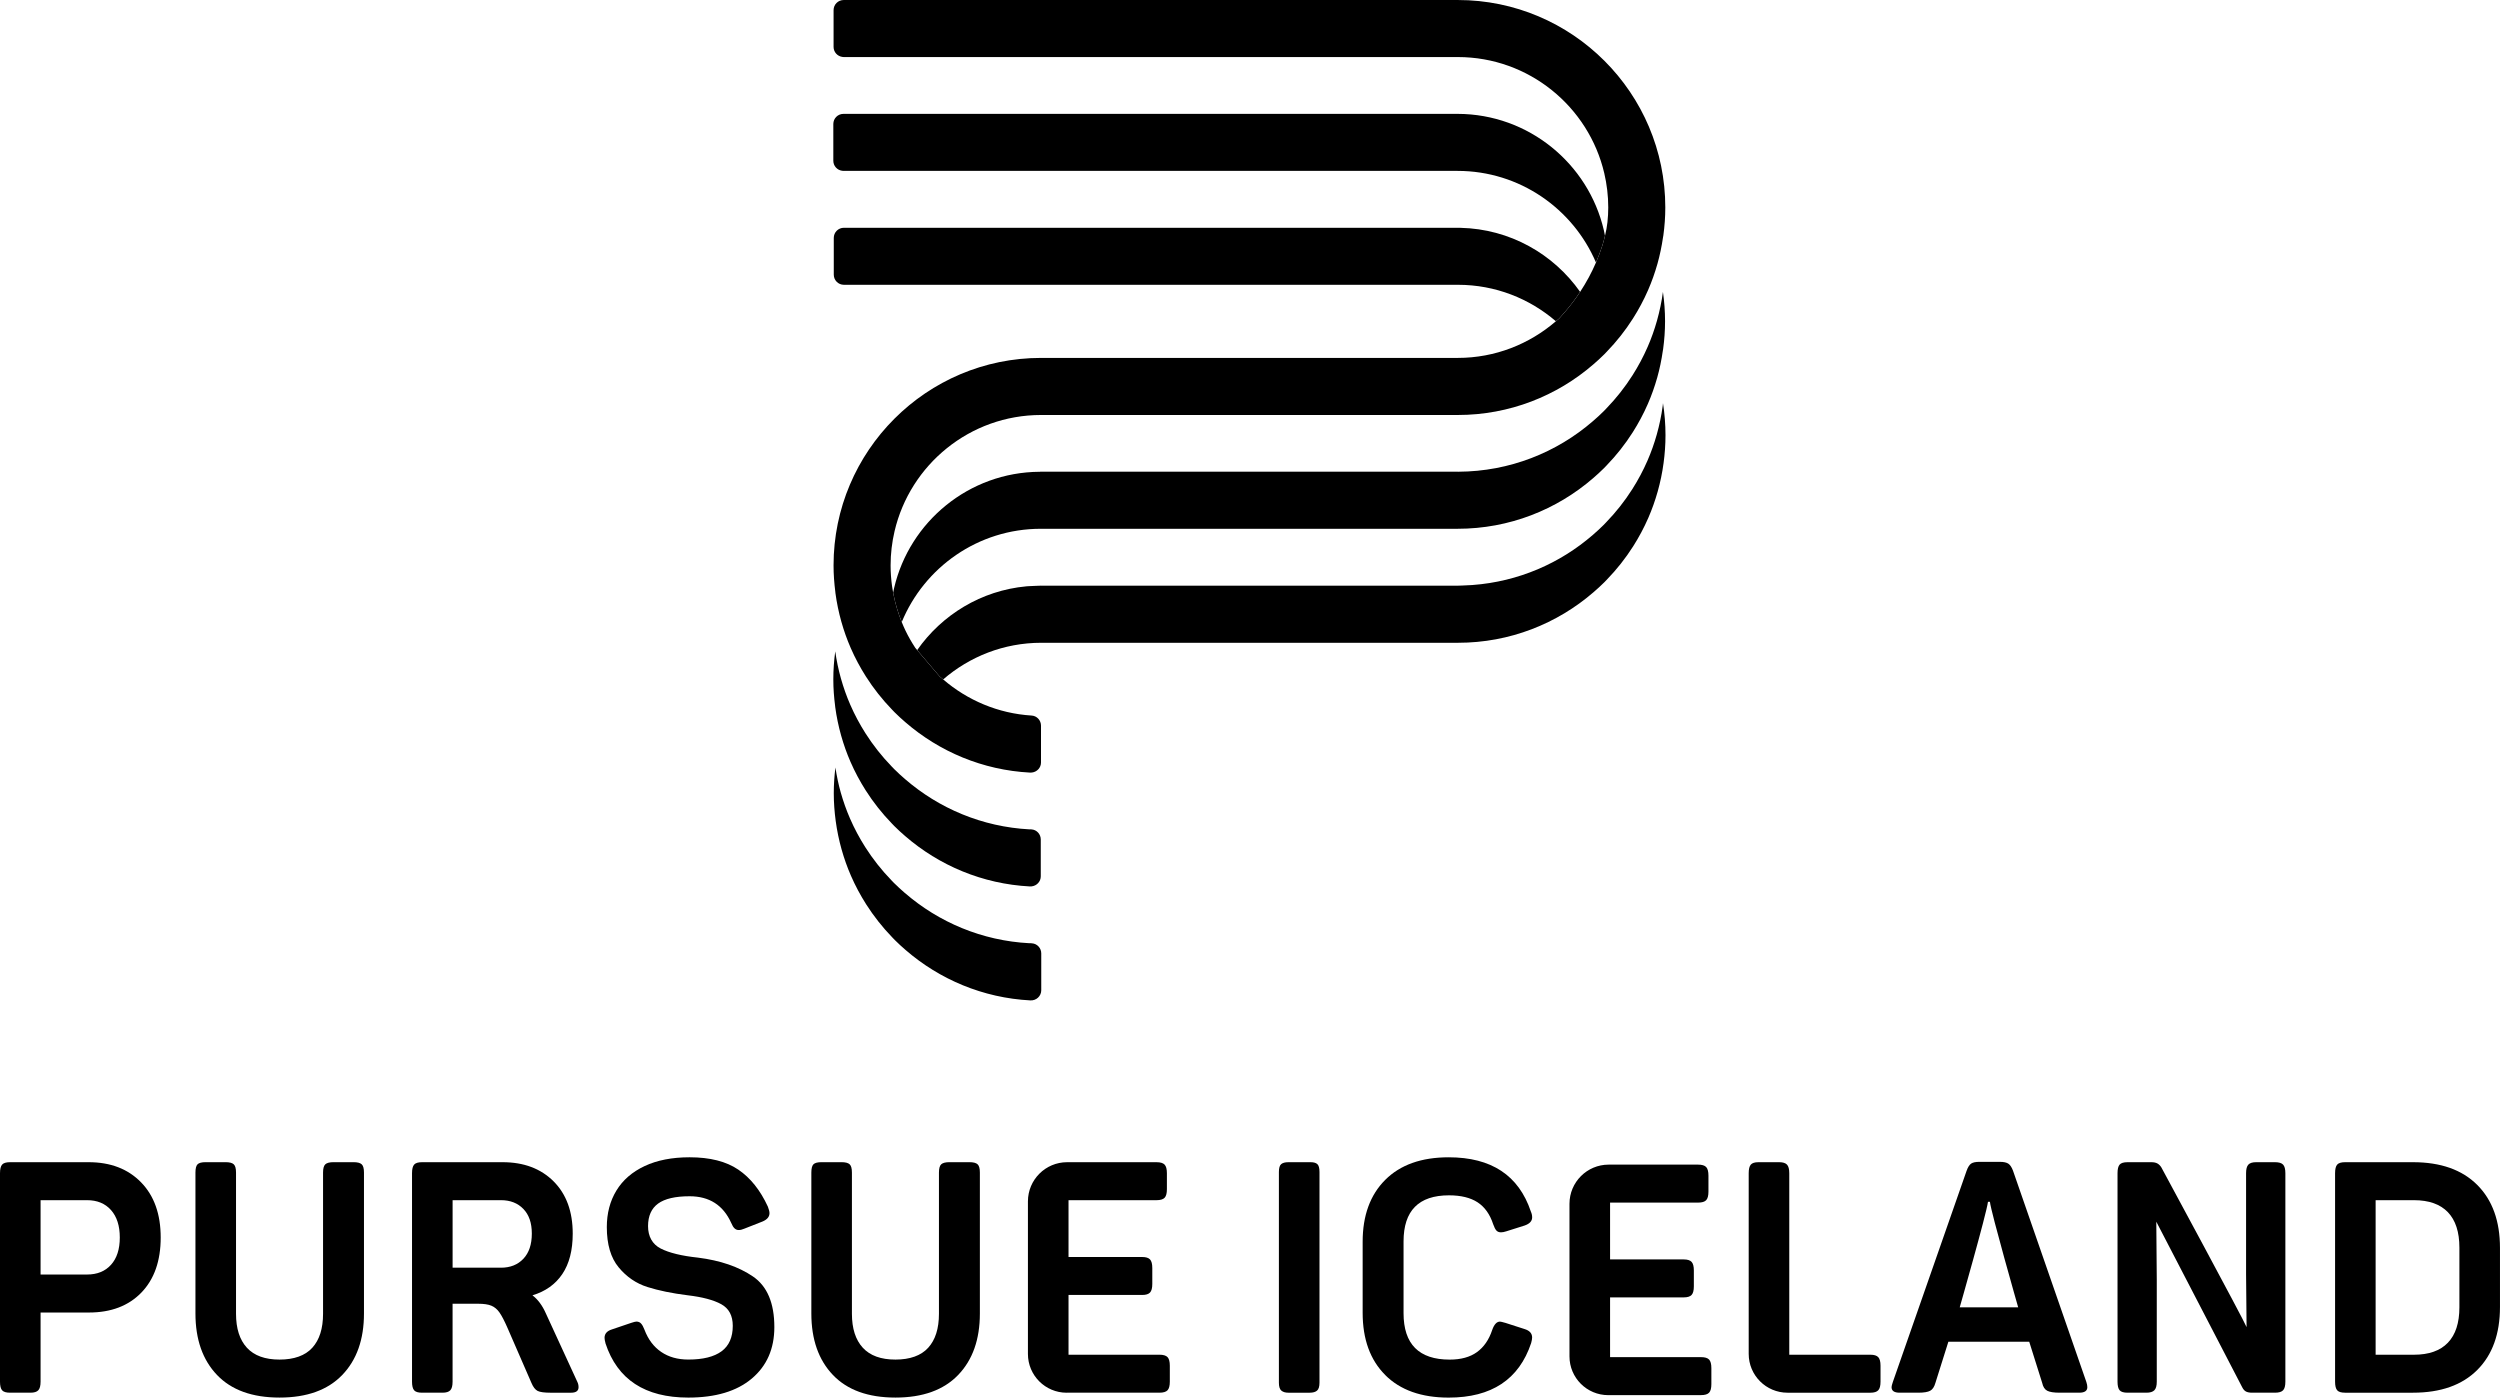
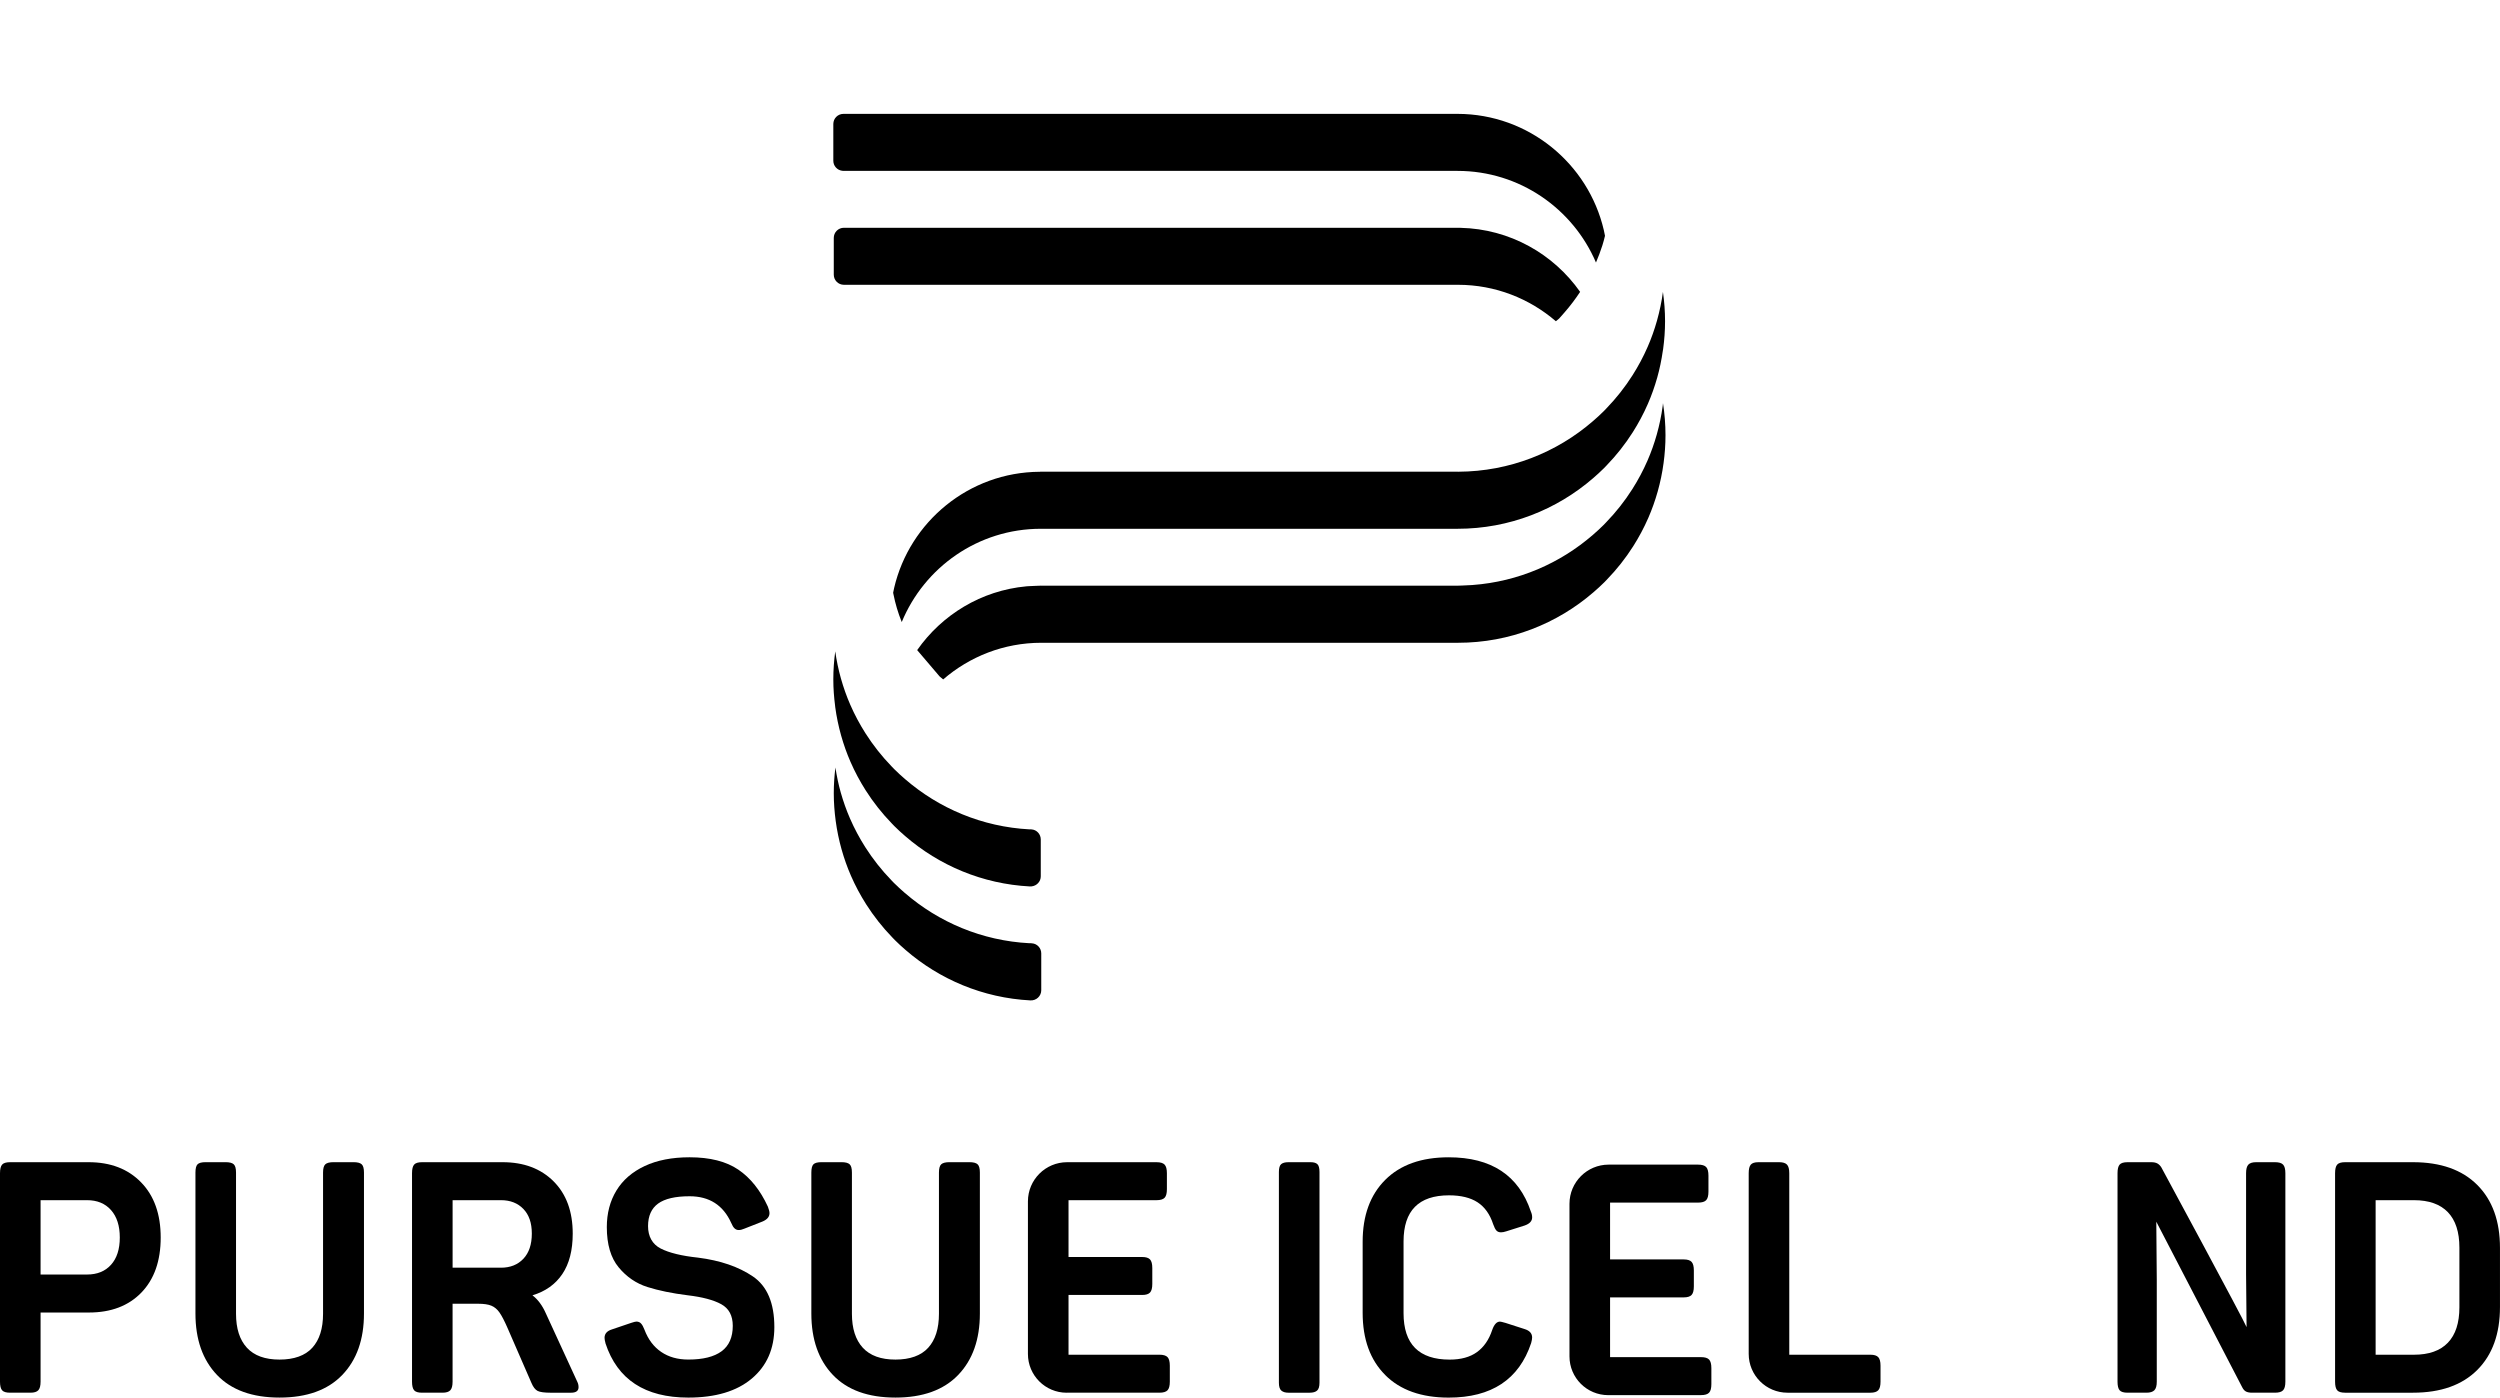
<svg xmlns="http://www.w3.org/2000/svg" id="Layer_2" data-name="Layer 2" viewBox="0 0 1000 559.03">
  <g id="VERT_LOGO">
    <g>
      <g>
        <path d="M416.15,234.24c-.79,0-1.56.07-2.35.1.9-.03,1.8-.07,2.71-.07h166.71c.57,0,1.13-.07,1.69-.08-.68.02-1.36.05-2.05.05h-166.71Z" />
        <path d="M411.38,234.45c-.27.02-.55.04-.82.06.27-.02.54-.05.82-.06Z" />
        <path d="M583.03,188.71c.09,0,.18-.01.27-.01-.12,0-.24,0-.36,0h-166.71c-.13,0-.25.02-.38.02.16,0,.31-.01.47-.01h166.71Z" />
        <path d="M589.06,233.99c-.09,0-.18.01-.26.02.09,0,.18,0,.26-.02Z" />
        <g>
          <path d="M665.2,161.22c-.05.38-.07.77-.12,1.15-.52,3.89-1.32,7.69-2.36,11.4-1.02,3.61-2.26,7.12-3.74,10.51-1.73,3.97-3.77,7.78-6.07,11.4-3.04,4.78-6.55,9.22-10.47,13.27-.33.35-.66.7-1,1.04-1.4,1.4-2.86,2.73-4.36,4.02-13.09,11.33-29.74,18.63-48.02,19.99-.09,0-.18.01-.26.02-1.29.09-2.58.15-3.89.19-.57.02-1.12.08-1.69.08h-166.71c-.91,0-1.81.04-2.71.07-.81.03-1.62.04-2.42.11-.27.02-.54.04-.82.06-18.07,1.67-33.81,11.39-43.69,25.51l8.99,10.55c.45.41.94.78,1.41,1.18,10.54-9.11,24.24-14.66,39.23-14.66h166.71c20.71,0,39.67-7.65,54.22-20.24,1.5-1.29,2.96-2.63,4.36-4.02.34-.34.67-.7,1-1.04,3.92-4.05,7.43-8.49,10.47-13.27,2.3-3.62,4.34-7.43,6.07-11.4,1.48-3.39,2.72-6.9,3.74-10.51,1.04-3.7,1.84-7.51,2.36-11.4.49-3.64.77-7.34.77-11.12,0-4.38-.35-8.68-1.01-12.89Z" />
          <path d="M361.92,357.17c-1.5-1.29-2.96-2.63-4.36-4.02-.34-.34-.67-.7-1-1.04-3.92-4.05-7.43-8.49-10.47-13.27-2.3-3.62-4.34-7.43-6.07-11.4-1.48-3.39-2.72-6.9-3.74-10.51-.91-3.23-1.6-6.56-2.11-9.93-.42,3.37-.66,6.79-.66,10.27,0,3.77.28,7.48.77,11.12.52,3.89,1.32,7.69,2.36,11.4,1.02,3.61,2.26,7.12,3.74,10.51,1.73,3.97,3.77,7.78,6.07,11.4,3.04,4.78,6.55,9.22,10.47,13.27.33.35.66.7,1,1.04,1.4,1.4,2.86,2.73,4.36,4.02,13.53,11.71,30.87,19.14,49.88,20.13,2.35.12,4.34-1.71,4.34-4.06v-14.74c0-2.11-1.62-3.9-3.72-4.03-.17-.01-.34-.04-.52-.06-.15,0-.3.03-.46.02-19.02-.99-36.35-8.42-49.88-20.13Z" />
          <path d="M625.79,124.99c2.28-2.6,4.36-5.36,6.26-8.24-10.65-15.15-28.07-25.17-47.85-25.62-.33,0-.66-.02-.99-.02h-245.65c-2.24,0-4.05,1.81-4.05,4.05v14.71c0,2.24,1.81,4.05,4.05,4.05h245.65c14.95,0,28.61,5.52,39.14,14.58.43-.37.9-.71,1.32-1.1l2.12-2.41Z" />
        </g>
        <g>
          <path d="M362.01,311.63c-1.5-1.29-2.96-2.63-4.36-4.02-.34-.34-.67-.7-1-1.04-3.92-4.05-7.43-8.49-10.47-13.27-2.3-3.62-4.34-7.43-6.07-11.4-1.48-3.39-2.72-6.9-3.74-10.51-.99-3.52-1.75-7.15-2.27-10.84-.49,3.65-.77,7.37-.77,11.15s.27,7.13.71,10.61c.02.17.03.34.05.5.52,3.89,1.32,7.69,2.36,11.4,1.02,3.61,2.26,7.12,3.74,10.51,1.73,3.97,3.77,7.78,6.07,11.4,3.04,4.78,6.55,9.22,10.47,13.27.33.35.66.7,1,1.04,1.4,1.4,2.86,2.73,4.36,4.02,13.53,11.71,30.87,19.14,49.88,20.13.24.01.47,0,.69-.03,2.03-.23,3.65-1.91,3.65-4.02v-14.74c0-2.11-1.62-3.9-3.72-4.03-.08,0-.16-.02-.25-.03-.15,0-.3.03-.46.02-19.02-.99-36.35-8.42-49.88-20.13Z" />
          <path d="M662.81,128.22c-1.02,3.61-2.26,7.12-3.74,10.51-1.73,3.97-3.77,7.78-6.07,11.4-3.04,4.78-6.55,9.22-10.47,13.27-.33.35-.66.7-1,1.04-1.4,1.4-2.86,2.73-4.36,4.02-14.47,12.52-33.29,20.14-53.86,20.23-.09,0-.18.01-.27.01h-166.71c-.16,0-.31.01-.47.01-28.29.18-52.01,19.98-58.2,46.45-.15.64-.27,1.29-.4,1.93.01.06.02.11.03.17l.1.49c.74,3.73,1.83,7.38,3.24,10.9.02.06.05.11.07.17,9.02-21.87,30.54-37.31,55.62-37.31h166.71c20.71,0,39.67-7.65,54.22-20.24,1.5-1.29,2.96-2.63,4.36-4.02.34-.34.67-.7,1-1.04,3.92-4.05,7.43-8.49,10.47-13.27,2.3-3.62,4.34-7.43,6.07-11.4,1.48-3.39,2.72-6.9,3.74-10.51.97-3.44,1.7-6.98,2.22-10.59.04-.27.1-.54.14-.81.49-3.64.77-7.34.77-11.12,0-4-.3-7.92-.85-11.77,0,.02,0,.04,0,.06-.52,3.89-1.32,7.7-2.36,11.4Z" />
          <path d="M583.03,68.36c24.83,0,46.18,15.13,55.36,36.65.96-2.24,1.82-4.52,2.56-6.84.4-1.26.74-2.55,1.05-3.84-.15-.78-.3-1.55-.48-2.32-6.21-26.55-30.04-46.4-58.45-46.46-.01,0-.03,0-.04,0h-245.65c-2.24,0-4.05,1.81-4.05,4.05v14.71c0,2.04,1.51,3.71,3.47,3.99.19.03.38.06.58.06h245.65Z" />
        </g>
-         <path d="M366.87,260.03l-.73-.85c-1.46-2.22-2.79-4.53-3.95-6.94-.54-1.11-1.02-2.25-1.49-3.4-.02-.06-.05-.11-.07-.17-1.41-3.53-2.5-7.18-3.24-10.9l-.1-.49c-.01-.06-.02-.11-.03-.17-.16-.86-.31-1.72-.43-2.59-.38-2.73-.59-5.52-.59-8.35,0-4.71.56-9.3,1.59-13.7,6.22-26.6,30.12-46.47,58.58-46.47h166.71c20.71,0,39.67-7.65,54.22-20.24,1.5-1.29,2.96-2.62,4.36-4.02.34-.34.67-.7,1-1.04,3.92-4.05,7.43-8.49,10.47-13.27,2.3-3.62,4.34-7.43,6.07-11.4,1.48-3.39,2.72-6.9,3.74-10.51.97-3.44,1.7-6.98,2.23-10.59.04-.27.1-.54.14-.81.49-3.64.77-7.34.77-11.12,0-45.76-37.23-82.99-82.99-82.99h-245.65c-2.24,0-4.05,1.81-4.05,4.05v14.71c0,2.04,1.51,3.71,3.47,4,.19.03.38.06.58.06h245.65c28.46,0,52.36,19.87,58.58,46.47,1.03,4.41,1.59,8.99,1.59,13.7,0,1.95-.11,3.93-.32,5.88-.19,1.84-.55,3.66-.98,5.46-.31,1.29-.64,2.58-1.05,3.84-.74,2.33-1.6,4.61-2.56,6.84-1.76,4.1-3.89,8.02-6.34,11.74-1.9,2.88-3.98,5.64-6.26,8.24l-2.12,2.41c-.42.39-.89.73-1.32,1.1-10.55,9.1-24.24,14.66-39.23,14.66h-166.71c-45.76,0-82.99,37.23-82.99,82.99,0,3.6.27,7.13.71,10.61.02.17.03.34.05.51.52,3.89,1.32,7.69,2.36,11.4,1.02,3.61,2.26,7.12,3.74,10.51,1.73,3.97,3.77,7.78,6.07,11.4,3.04,4.78,6.55,9.22,10.47,13.27.33.35.66.7,1,1.04,1.4,1.4,2.86,2.73,4.36,4.02,13.53,11.71,30.87,19.14,49.88,20.13.24.01.47,0,.69-.03,2.03-.23,3.65-1.91,3.65-4.02v-14.74c0-2.11-1.62-3.9-3.72-4.03-13.49-.83-25.77-6.16-35.42-14.46-.46-.4-.95-.77-1.41-1.18l-8.99-10.55Z" />
      </g>
      <g>
        <path d="M.84,556.11c-.56-.65-.84-1.79-.84-3.44v-83.38c0-1.64.28-2.79.84-3.44.56-.65,1.62-.97,3.18-.97h31.43c8.75,0,15.73,2.68,20.97,8.05,5.24,5.37,7.86,12.73,7.86,22.08s-2.58,16.69-7.73,22.02c-5.15,5.32-12.14,7.98-20.97,7.98h-19.35v27.66c0,1.65-.3,2.79-.91,3.44-.61.65-1.65.97-3.12.97H4.02c-1.56,0-2.62-.32-3.18-.97ZM34.8,509.81c4.07,0,7.27-1.3,9.61-3.9,2.34-2.6,3.51-6.23,3.51-10.91s-1.17-8.33-3.51-10.97c-2.34-2.64-5.54-3.96-9.61-3.96h-18.57v29.74h18.57Z" />
        <path d="M86.82,550c-5.76-6.02-8.64-14.22-8.64-24.61v-56.36c0-1.64.28-2.75.84-3.31.56-.56,1.62-.85,3.18-.85h8.05c1.56,0,2.64.28,3.25.85.61.56.91,1.67.91,3.31v56.49c0,5.89,1.45,10.41,4.35,13.57,2.9,3.16,7.25,4.74,13.05,4.74s10.26-1.58,13.12-4.74c2.86-3.16,4.29-7.68,4.29-13.57v-56.49c0-1.64.3-2.75.91-3.31.61-.56,1.69-.85,3.25-.85h8.05c1.56,0,2.64.28,3.25.85.61.56.91,1.67.91,3.31v56.36c0,10.39-2.9,18.59-8.7,24.61-5.8,6.02-14.16,9.03-25.07,9.03s-19.24-3.01-25-9.03Z" />
        <path d="M165.65,556.11c-.56-.65-.84-1.79-.84-3.44v-83.38c0-1.64.28-2.79.84-3.44.56-.65,1.62-.97,3.18-.97h32.21c8.48,0,15.28,2.56,20.39,7.66,5.11,5.11,7.66,12.08,7.66,20.91,0,6.67-1.39,12.06-4.16,16.17-2.77,4.11-6.75,6.95-11.95,8.51,2.16,1.65,3.94,4.03,5.32,7.14l12.6,27.4c.35.69.52,1.43.52,2.21,0,1.47-1,2.21-2.99,2.21h-8.18c-2.51,0-4.24-.24-5.19-.71-.95-.48-1.78-1.54-2.47-3.18l-9.61-22.08c-1.21-2.77-2.27-4.81-3.18-6.11-.91-1.3-1.99-2.21-3.25-2.73-1.26-.52-3.01-.78-5.26-.78h-10.26v31.17c0,1.65-.3,2.79-.91,3.44-.61.65-1.65.97-3.12.97h-8.18c-1.56,0-2.62-.32-3.18-.97ZM200.39,507.08c3.72,0,6.71-1.19,8.96-3.57,2.25-2.38,3.38-5.74,3.38-10.06s-1.13-7.53-3.38-9.87c-2.25-2.34-5.24-3.51-8.96-3.51h-19.35v27.01h19.35Z" />
        <path d="M242.21,537.34c-.26-.95-.39-1.69-.39-2.21,0-1.64.99-2.77,2.99-3.38l7.66-2.6c1.04-.34,1.73-.52,2.08-.52.78,0,1.41.26,1.88.78.48.52.93,1.34,1.36,2.47,1.47,3.89,3.7,6.86,6.69,8.89,2.99,2.04,6.6,3.05,10.84,3.05,5.89,0,10.32-1.1,13.31-3.31,2.99-2.21,4.48-5.6,4.48-10.19,0-4.07-1.54-6.95-4.61-8.64-3.08-1.69-7.56-2.88-13.44-3.57-6.23-.78-11.6-1.88-16.1-3.31-4.51-1.43-8.34-4.05-11.49-7.86-3.16-3.81-4.74-9.18-4.74-16.1,0-5.54,1.28-10.41,3.83-14.61,2.55-4.2,6.32-7.47,11.3-9.81,4.98-2.34,10.97-3.51,17.99-3.51,8.14,0,14.63,1.65,19.48,4.94,4.85,3.29,8.79,8.23,11.82,14.8.43,1.13.65,1.99.65,2.6,0,1.47-.95,2.6-2.86,3.38l-7.27,2.86c-.78.35-1.52.52-2.21.52-.61,0-1.15-.22-1.62-.65-.48-.43-.93-1.17-1.36-2.21-3.21-7.1-8.75-10.65-16.63-10.65-5.71,0-9.91.97-12.6,2.92-2.68,1.95-4.03,4.96-4.03,9.03s1.69,7.23,5.07,8.96c3.38,1.73,8.35,2.94,14.93,3.64,8.92,1.13,16.23,3.64,21.95,7.53,5.72,3.89,8.57,10.65,8.57,20.26,0,8.66-3.01,15.52-9.03,20.59-6.02,5.07-14.48,7.6-25.39,7.6-17.32,0-28.36-7.23-33.12-21.69Z" />
        <path d="M333.18,550c-5.76-6.02-8.64-14.22-8.64-24.61v-56.36c0-1.64.28-2.75.84-3.31s1.62-.85,3.18-.85h8.05c1.56,0,2.64.28,3.25.85.61.56.91,1.67.91,3.31v56.49c0,5.89,1.45,10.41,4.35,13.57,2.9,3.16,7.25,4.74,13.05,4.74s10.26-1.58,13.12-4.74c2.86-3.16,4.29-7.68,4.29-13.57v-56.49c0-1.64.3-2.75.91-3.31.61-.56,1.69-.85,3.25-.85h8.05c1.56,0,2.64.28,3.25.85.61.56.91,1.67.91,3.31v56.36c0,10.39-2.9,18.59-8.7,24.61-5.8,6.02-14.16,9.03-25.07,9.03s-19.24-3.01-25-9.03Z" />
        <path d="M426.68,557.09c-8.57,0-15.51-6.94-15.51-15.51v-61.03c0-8.65,7.02-15.67,15.67-15.67h35.76c1.56,0,2.64.32,3.25.97.61.65.91,1.8.91,3.44v6.37c0,1.65-.3,2.79-.91,3.44-.61.65-1.69.97-3.25.97h-35.19v22.73h29.48c1.47,0,2.51.32,3.12.97.61.65.91,1.8.91,3.44v6.36c0,1.65-.3,2.79-.91,3.44-.61.65-1.65.97-3.12.97h-29.48v23.9h36.36c1.56,0,2.64.32,3.25.97.61.65.91,1.8.91,3.44v6.37c0,1.65-.3,2.79-.91,3.44-.61.65-1.69.97-3.25.97h-37.09Z" />
        <path d="M512.53,556.24c-.65-.56-.97-1.62-.97-3.18v-84.28c0-1.56.3-2.6.91-3.12.61-.52,1.56-.78,2.86-.78h8.96c1.21,0,2.1.26,2.66.78s.85,1.56.85,3.12v84.28c0,1.56-.32,2.62-.97,3.18s-1.62.84-2.92.84h-8.57c-1.21,0-2.14-.28-2.79-.84Z" />
        <path d="M554.09,550c-6.02-6.02-9.03-14.31-9.03-24.87v-28.44c0-10.47,3.01-18.72,9.03-24.74,6.02-6.02,14.48-9.03,25.39-9.03,17.06,0,28.01,7.23,32.86,21.69.35.78.52,1.56.52,2.34,0,1.47-1,2.56-2.99,3.25l-7.4,2.34c-.78.26-1.47.39-2.08.39-.78,0-1.38-.24-1.82-.71s-.87-1.32-1.3-2.53c-1.3-3.98-3.38-6.9-6.24-8.77-2.86-1.86-6.67-2.79-11.43-2.79-12.12,0-18.18,6.15-18.18,18.44v28.7c0,12.38,6.15,18.57,18.44,18.57,4.5,0,8.14-.99,10.91-2.99,2.77-1.99,4.81-4.94,6.1-8.83.78-2.25,1.82-3.38,3.12-3.38.26,0,.99.17,2.21.52l7.66,2.47c1.99.61,2.99,1.73,2.99,3.38,0,.52-.13,1.26-.39,2.21-4.85,14.55-15.84,21.82-32.99,21.82-10.91,0-19.37-3.01-25.39-9.03Z" />
        <path d="M699.48,469.29c0-1.64.28-2.79.84-3.44.56-.65,1.58-.97,3.05-.97h8.31c1.47,0,2.51.32,3.12.97.61.65.91,1.8.91,3.44v72.6h32.47c1.47,0,2.51.32,3.12.97s.91,1.8.91,3.44v6.37c0,1.65-.3,2.79-.91,3.44-.61.65-1.64.97-3.12.97h-33.17c-8.58,0-15.53-6.95-15.53-15.53v-72.27Z" />
-         <path d="M756.62,554.87c0-.34.17-1.04.52-2.08l29.48-84.42c.52-1.47,1.13-2.44,1.82-2.92.69-.47,1.78-.71,3.25-.71h8.31c1.47,0,2.57.24,3.31.71.73.48,1.36,1.41,1.88,2.79l29.35,84.55c.26.78.39,1.47.39,2.08,0,1.47-1.08,2.21-3.25,2.21h-7.79c-2.34,0-4.01-.26-5-.78-1-.52-1.67-1.56-2.01-3.12l-5.19-16.49h-32.34l-5.19,16.49c-.44,1.56-1.13,2.6-2.08,3.12-.95.52-2.56.78-4.8.78h-7.4c-2.17,0-3.25-.73-3.25-2.21ZM807.27,522.93s-10.95-38.31-11.3-42.21h-.78c-.61,4.85-11.3,42.21-11.3,42.21h23.38Z" />
        <path d="M847.85,556.11c-.56-.65-.84-1.79-.84-3.44v-83.38c0-1.64.28-2.79.84-3.44.56-.65,1.62-.97,3.18-.97h9.48c1.04,0,1.86.17,2.47.52s1.13.87,1.56,1.56c0,0,33.18,61.38,34.09,63.89l-.2-21.3v-40.26c0-1.64.3-2.79.91-3.44.61-.65,1.64-.97,3.12-.97h7.53c1.56,0,2.64.32,3.25.97.61.65.91,1.8.91,3.44v83.38c0,1.65-.3,2.79-.91,3.44-.61.65-1.69.97-3.25.97h-9.09c-1.04,0-1.86-.15-2.47-.45-.61-.3-1.13-.89-1.56-1.75l-34.35-66.2.19,23.21v40.78c0,1.65-.32,2.79-.97,3.44-.65.65-1.71.97-3.18.97h-7.53c-1.56,0-2.62-.32-3.18-.97Z" />
        <path d="M934.87,556.11c-.56-.65-.84-1.79-.84-3.44v-83.38c0-1.64.28-2.79.84-3.44.56-.65,1.62-.97,3.18-.97h27.14c11.08,0,19.65,3.03,25.71,9.09,6.06,6.06,9.09,14.46,9.09,25.19v23.64c0,10.74-3.03,19.14-9.09,25.19-6.06,6.06-14.63,9.09-25.71,9.09h-27.14c-1.56,0-2.62-.32-3.18-.97ZM965.58,541.89c5.97,0,10.5-1.6,13.57-4.8,3.07-3.2,4.61-7.92,4.61-14.16v-23.9c0-6.23-1.54-10.95-4.61-14.16-3.07-3.2-7.6-4.8-13.57-4.8h-15.33v61.82h15.33Z" />
        <path d="M643.3,558.06c-8.57,0-15.51-6.94-15.51-15.51v-61.03c0-8.65,7.02-15.67,15.67-15.67h35.76c1.56,0,2.64.32,3.25.97.61.65.91,1.8.91,3.44v6.37c0,1.65-.3,2.79-.91,3.44-.61.65-1.69.97-3.25.97h-35.19v22.73h29.48c1.47,0,2.51.32,3.12.97.61.65.91,1.8.91,3.44v6.36c0,1.65-.3,2.79-.91,3.44-.61.65-1.65.97-3.12.97h-29.48v23.9h36.36c1.56,0,2.64.32,3.25.97.61.65.91,1.8.91,3.44v6.37c0,1.65-.3,2.79-.91,3.44-.61.65-1.69.97-3.25.97h-37.09Z" />
      </g>
    </g>
  </g>
</svg>